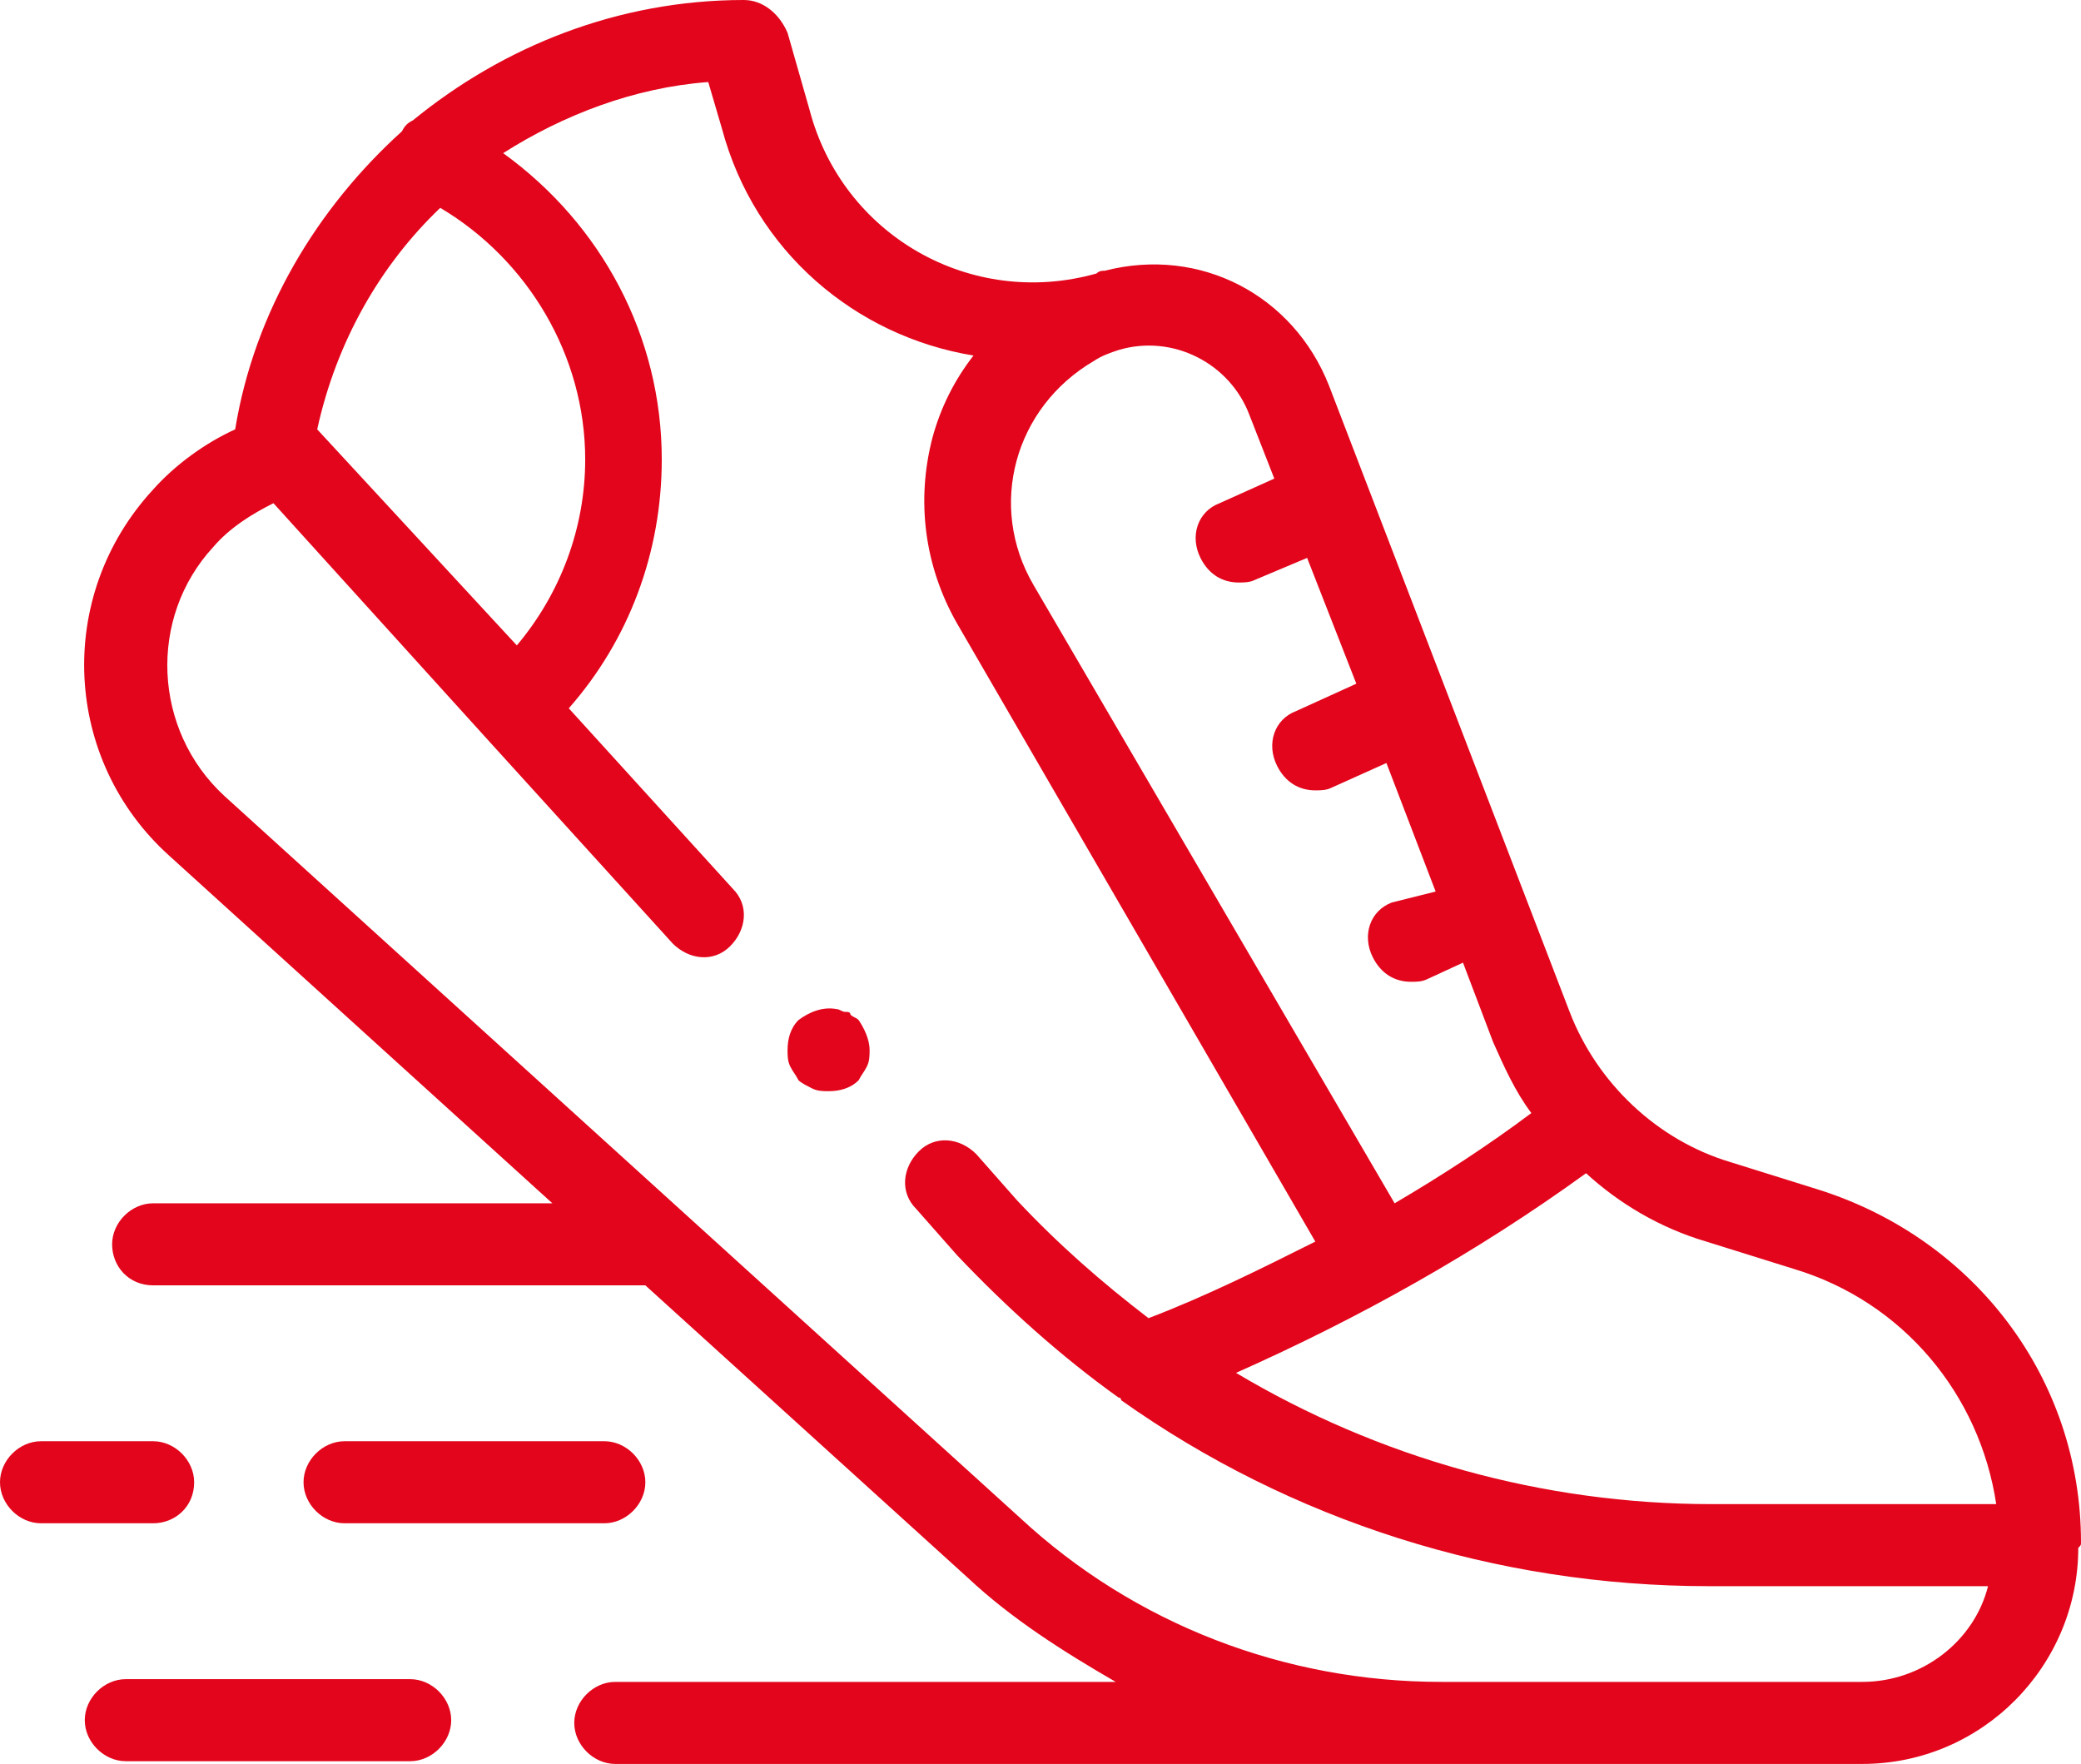
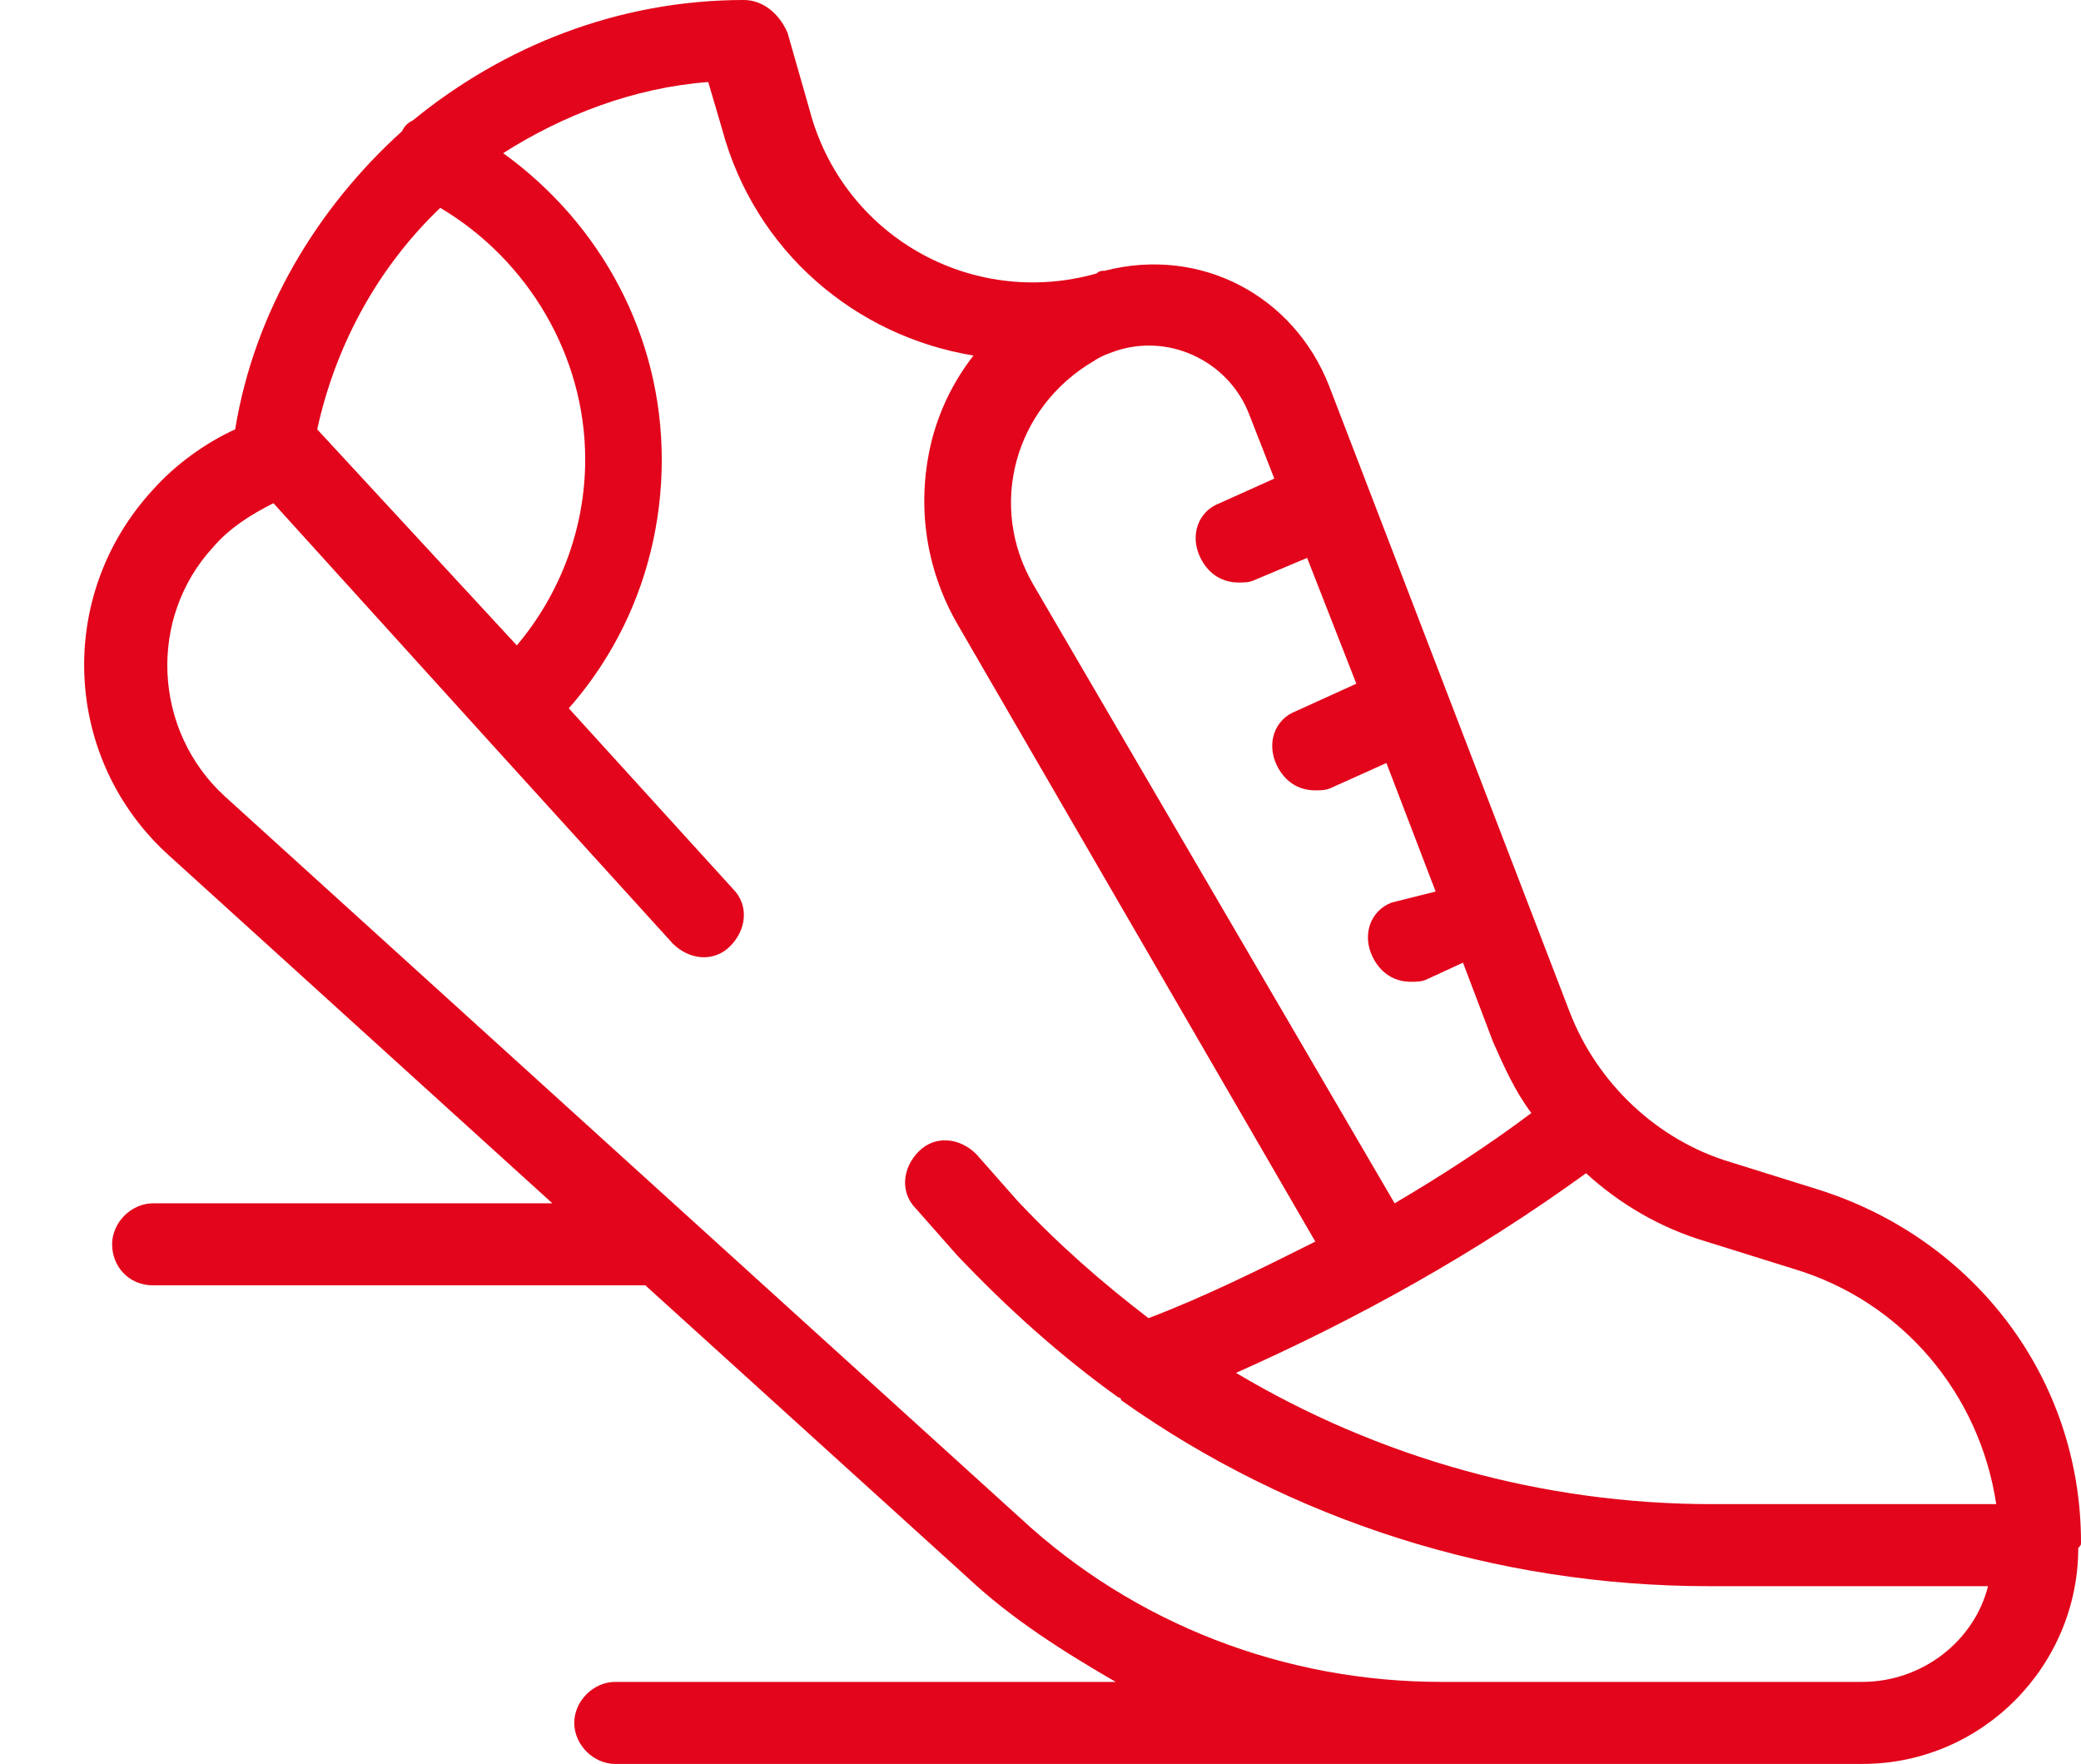
<svg xmlns="http://www.w3.org/2000/svg" version="1.1" id="Ebene_1" x="0px" y="0px" viewBox="0 0 76.1 64.5" style="enable-background:new 0 0 76.1 64.5;" xml:space="preserve">
  <style type="text/css">
    path {fill:#E3051B;}
  </style>
  <g>
    <path d="M76.1,56.4c0-6-3.9-11.1-9.6-12.9l-3.2-1c-2.7-0.8-4.9-2.9-5.9-5.5l-8.8-22.9c-1.3-3.3-4.7-5.1-8.2-4.2c0,0,0,0,0,0   c-0.1,0-0.2,0-0.3,0.1c-4.6,1.3-9.3-1.4-10.5-6l-0.8-2.8C28.5,0.5,27.9,0,27.2,0c-4.6,0-8.8,1.7-12.1,4.4c-0.2,0.1-0.3,0.2-0.4,0.4   c-3.1,2.8-5.4,6.6-6.1,10.9c-1.1,0.5-2.2,1.3-3,2.2C2,21.8,2.3,27.8,6.2,31.3l14,12.7H5.6c-0.8,0-1.5,0.7-1.5,1.5S4.7,47,5.6,47h18   l11.8,10.7c1.6,1.5,3.5,2.7,5.4,3.8H22.5c-0.8,0-1.5,0.7-1.5,1.5s0.7,1.5,1.5,1.5h30.2c0,0,0,0,0,0l15.4,0c0,0,0,0,0,0   c4.4,0,7.9-3.6,7.9-7.9C76.1,56.5,76.1,56.5,76.1,56.4z M62.4,45.4l3.2,1c4,1.2,6.8,4.6,7.4,8.6H62.6c-6.2,0-12.2-1.7-17.4-4.8   c4.5-2,8.8-4.4,12.8-7.3C59.2,44,60.7,44.9,62.4,45.4z M45.7,15.2l0.9,2.3l-2,0.9c-0.8,0.3-1.1,1.2-0.7,2c0.3,0.6,0.8,0.9,1.4,0.9   c0.2,0,0.4,0,0.6-0.1l1.9-0.8l1.8,4.6l-2.2,1c-0.8,0.3-1.1,1.2-0.7,2c0.3,0.6,0.8,0.9,1.4,0.9c0.2,0,0.4,0,0.6-0.1l2-0.9l1.8,4.7   L50.9,33c-0.8,0.3-1.1,1.2-0.7,2c0.3,0.6,0.8,0.9,1.4,0.9c0.2,0,0.4,0,0.6-0.1l1.3-0.6l1.1,2.9c0.4,0.9,0.8,1.8,1.4,2.6   c-1.6,1.2-3.3,2.3-5,3.3L37.8,21.4c-1.7-2.9-0.7-6.5,2.2-8.2c0.3-0.2,0.6-0.3,0.9-0.4C42.9,12.2,45,13.3,45.7,15.2z M16.1,7.6   c3.2,1.9,5.3,5.4,5.3,9.2c0,2.5-0.9,4.9-2.5,6.8l-7.3-7.9C12.3,12.5,13.9,9.7,16.1,7.6z M68.1,61.5L68.1,61.5l-15.4,0   c-5.7,0-11.2-2.1-15.4-6L8.2,29.1c-2.6-2.4-2.8-6.5-0.4-9.1c0.6-0.7,1.4-1.2,2.2-1.6l7.7,8.5c0,0,0,0,0,0c0,0,0,0,0,0l6.9,7.6   c0.6,0.6,1.5,0.7,2.1,0.1c0.6-0.6,0.7-1.5,0.1-2.1l-6-6.6c2.2-2.5,3.4-5.7,3.4-9.1c0-4.5-2.2-8.6-5.8-11.2c2.2-1.4,4.8-2.4,7.5-2.6   l0.5,1.7c1.2,4.5,4.9,7.6,9.2,8.3c-0.7,0.9-1.2,1.9-1.5,3c-0.6,2.3-0.3,4.7,0.9,6.8l13.1,22.6c-2,1-4,2-6.1,2.8   c-1.7-1.3-3.3-2.7-4.8-4.3l-1.5-1.7c-0.6-0.6-1.5-0.7-2.1-0.1c-0.6,0.6-0.7,1.5-0.1,2.1l1.5,1.7c1.8,1.9,3.8,3.7,5.9,5.2   c0,0,0.1,0,0.1,0.1c6.2,4.4,13.7,6.8,21.5,6.8h10.2C72.2,60,70.3,61.5,68.1,61.5z" />
-     <path d="M15,61.4H4.6c-0.8,0-1.5,0.7-1.5,1.5s0.7,1.5,1.5,1.5H15c0.8,0,1.5-0.7,1.5-1.5S15.8,61.4,15,61.4z" />
-     <path d="M7.1,54.2c0-0.8-0.7-1.5-1.5-1.5H1.5c-0.8,0-1.5,0.7-1.5,1.5s0.7,1.5,1.5,1.5h4.1C6.4,55.7,7.1,55.1,7.1,54.2z" />
-     <path d="M22.1,55.7c0.8,0,1.5-0.7,1.5-1.5s-0.7-1.5-1.5-1.5h-9.5c-0.8,0-1.5,0.7-1.5,1.5s0.7,1.5,1.5,1.5H22.1z" />
-     <path d="M31.1,37.1C31.1,37,31,37,30.9,37c-0.1,0-0.2-0.1-0.3-0.1c-0.5-0.1-1,0.1-1.4,0.4c-0.3,0.3-0.4,0.7-0.4,1.1   c0,0.2,0,0.4,0.1,0.6c0.1,0.2,0.2,0.3,0.3,0.5c0.1,0.1,0.3,0.2,0.5,0.3c0.2,0.1,0.4,0.1,0.6,0.1c0.4,0,0.8-0.1,1.1-0.4   c0.1-0.2,0.2-0.3,0.3-0.5c0.1-0.2,0.1-0.4,0.1-0.6c0-0.4-0.2-0.8-0.4-1.1C31.3,37.2,31.2,37.2,31.1,37.1z" />
  </g>
</svg>